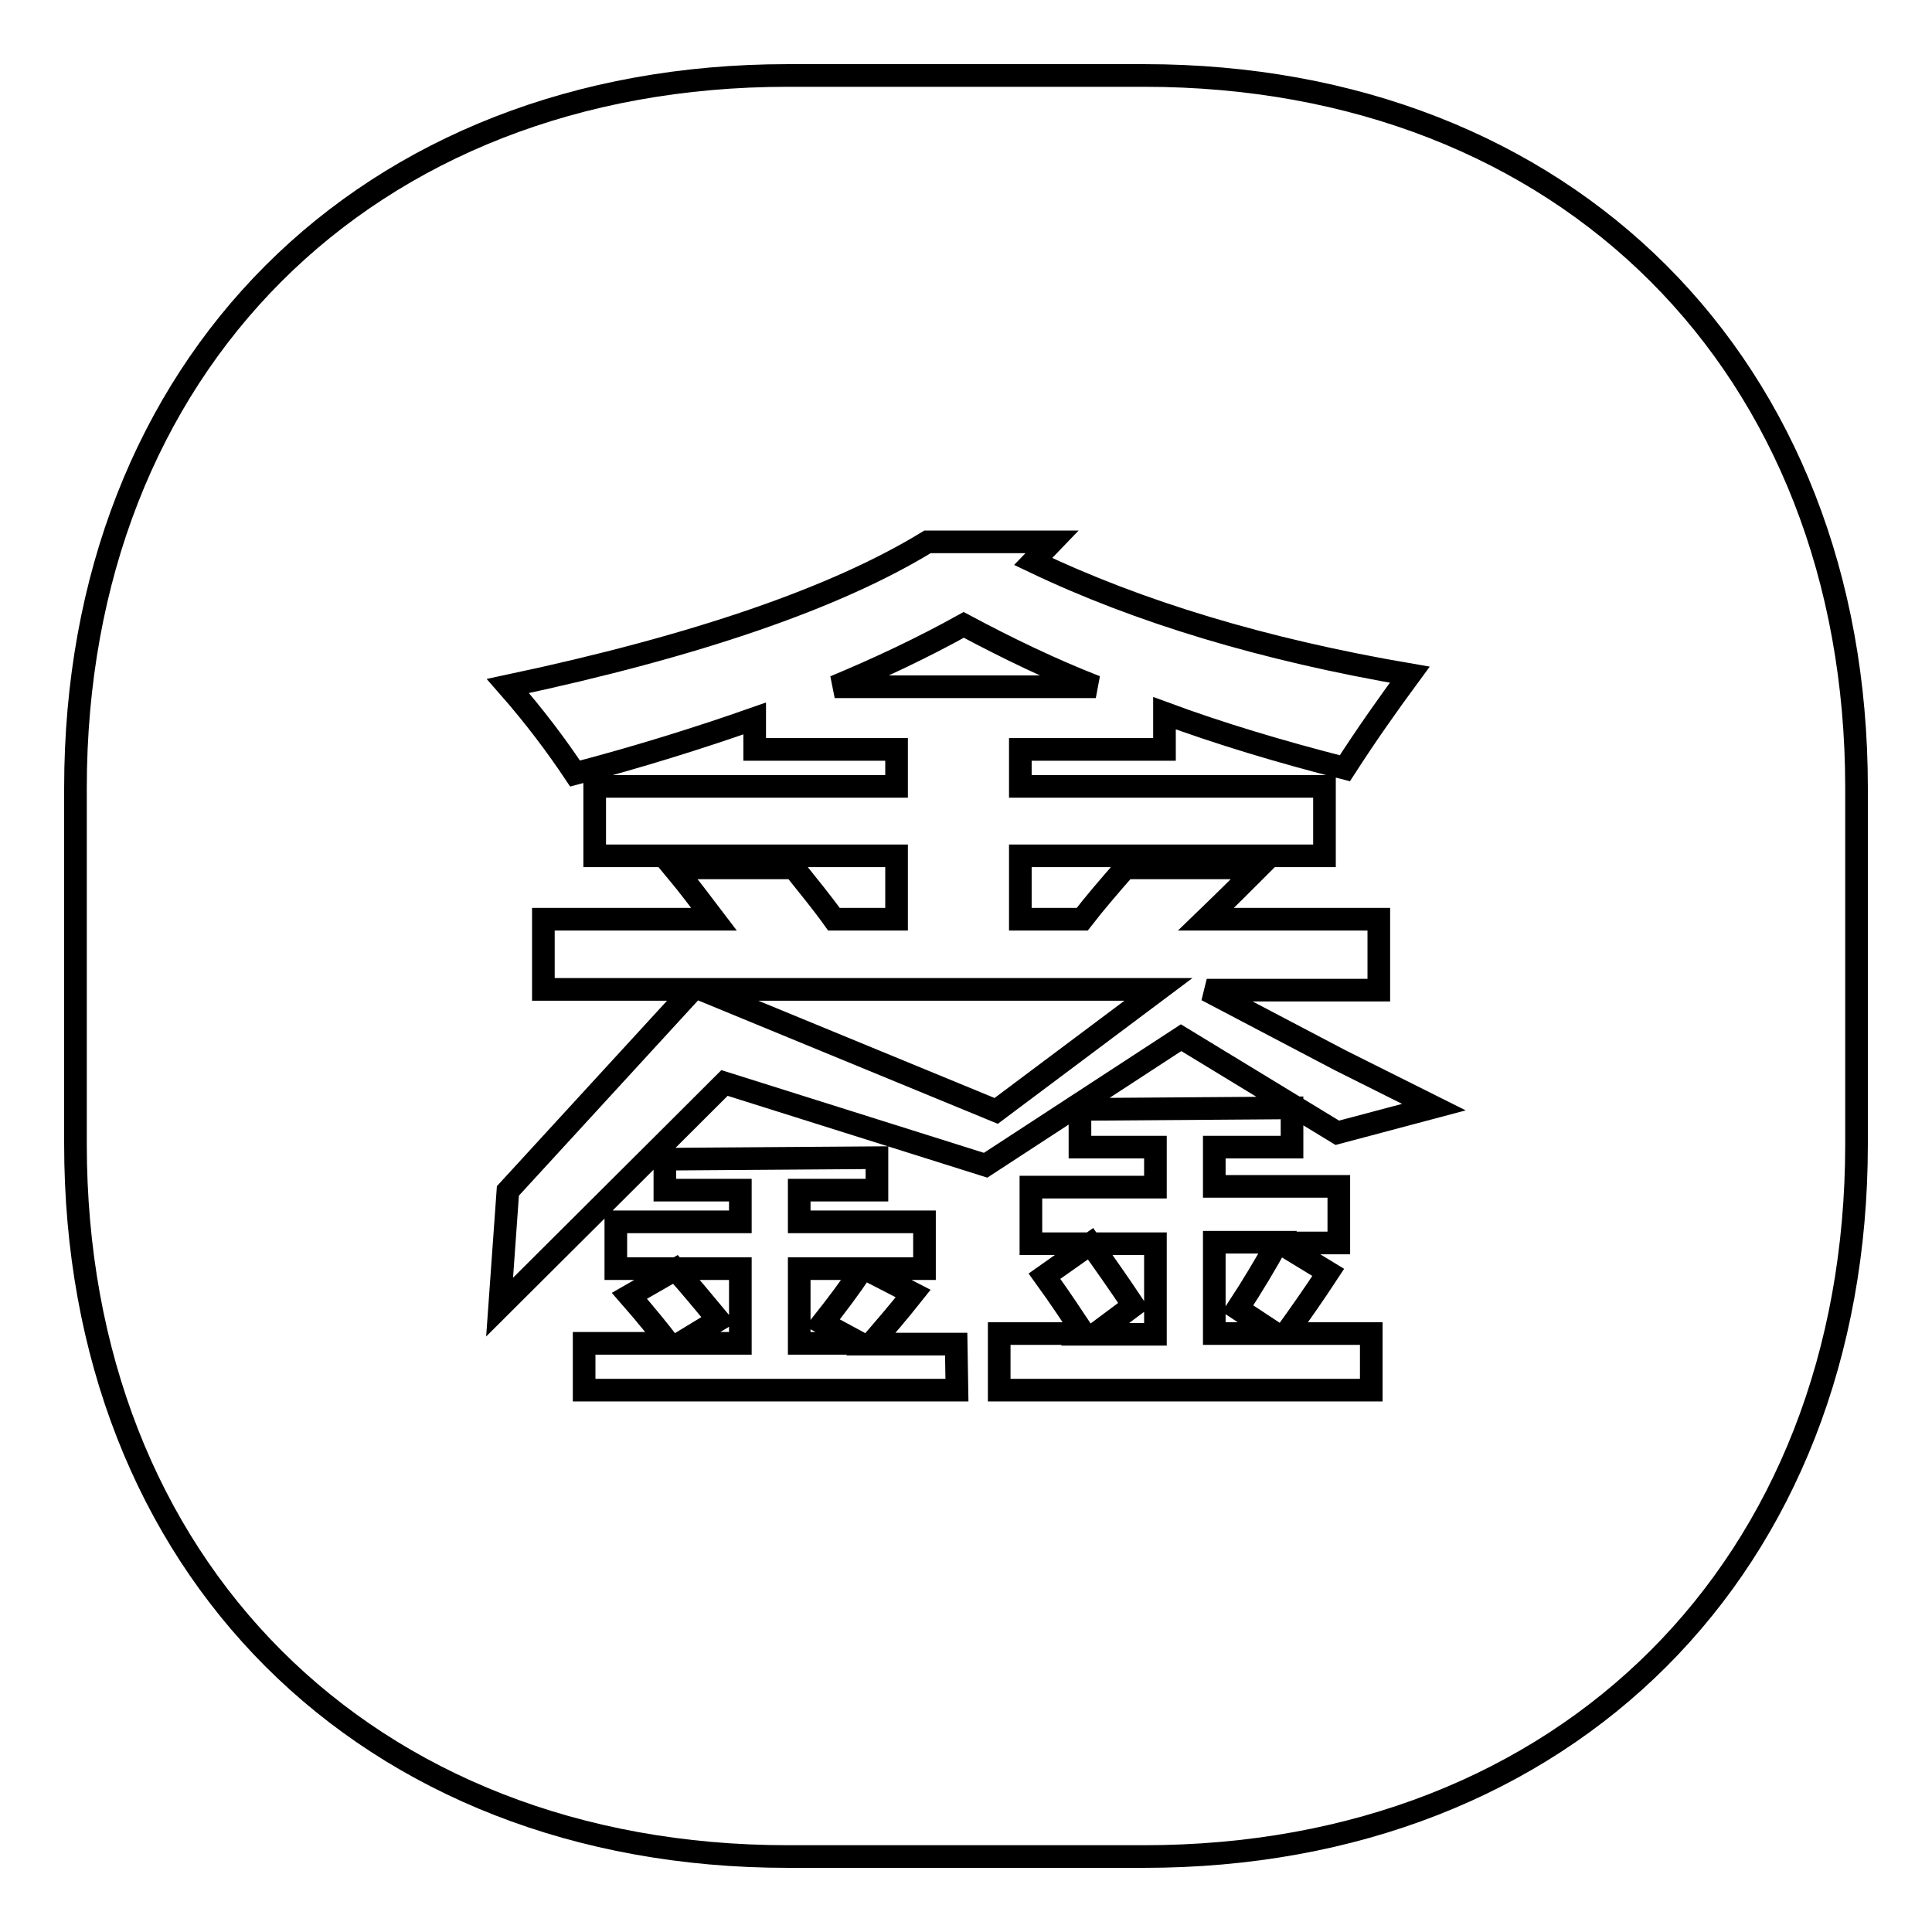
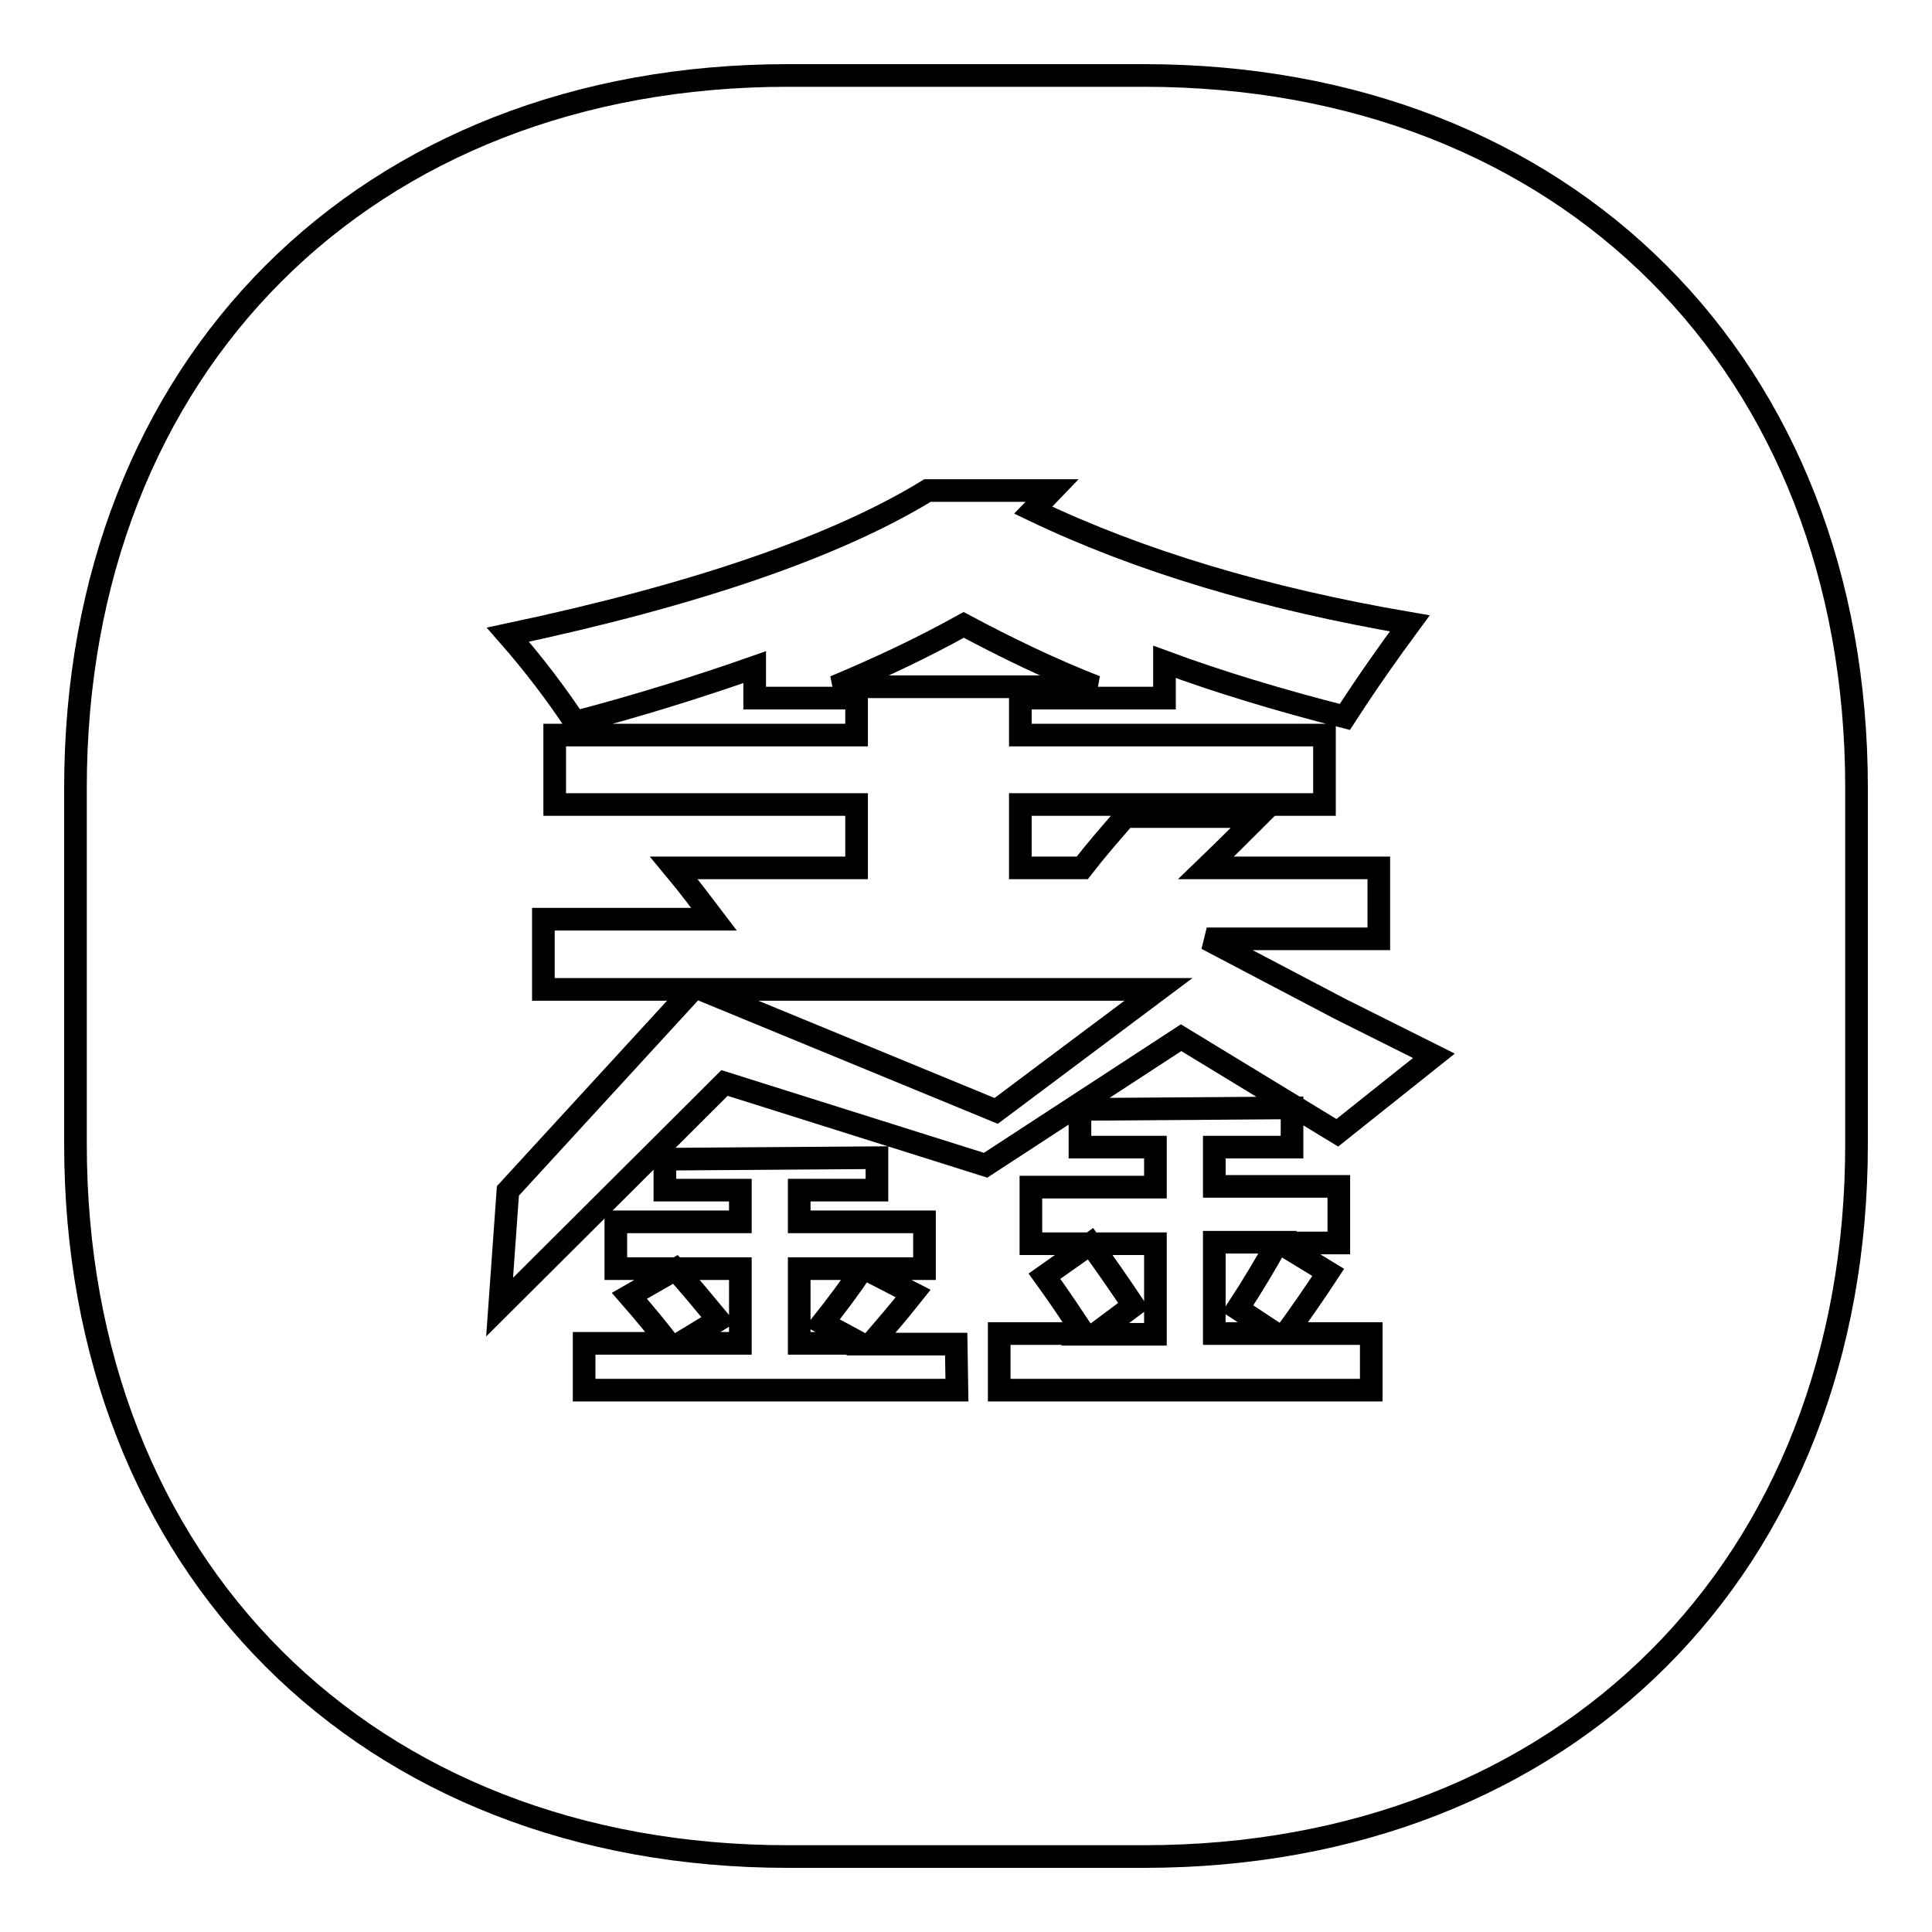
<svg xmlns="http://www.w3.org/2000/svg" version="1.1" x="0px" y="0px" viewBox="0 0 256 256" enable-background="new 0 0 256 256" xml:space="preserve">
  <g>
    <g>
-       <path stroke-width="3" fill-opacity="0" stroke="#000000" d="M105.9,168.1v9.9h8.1l-5-2.7c1.9-2.4,3.7-4.8,5.3-7.2L105.9,168.1L105.9,168.1z M160.9,164.7v12h8.1l-5-3.3c1.9-2.9,3.7-5.9,5.3-8.8H160.9z M127.7,82.8c-5.4,3-11.1,5.7-17.1,8.2h34.6C139.3,88.7,133.5,85.9,127.7,82.8z M151.6,10h-47.2C48.5,10,10,48.5,10,104.4v47.2c0,55.9,38.5,94.4,94.4,94.4h47.2c55.9,0,94.4-38.5,94.4-94.4v-47.2C246,48.5,207.5,10,151.6,10z M126.8,184.2H77.4V178h11.2c-1.4-1.8-3.1-3.9-5.2-6.3l6.1-3.5c1.8,2,3.7,4.3,5.7,6.7l-5.1,3.1h8v-9.9H81.6v-6.2h16.5v-4.2h-10v-4.1l28.1-0.2v4.3h-10.3v4.2h16.6v6.2h-7.9l6.4,3.3c-1.9,2.4-3.8,4.6-5.6,6.7h11.3L126.8,184.2L126.8,184.2z M181.7,184.2h-49.3v-7.5h11.2c-1.4-2.1-3.1-4.7-5.2-7.6l6.1-4.3c1.8,2.5,3.7,5.2,5.7,8.2l-5.1,3.8h8v-12h-16.5v-7.5h16.5V152h-10v-5l28.1-0.2v5.2h-10.3v5.2h16.5v7.5h-7.8l6.4,3.9c-1.9,2.9-3.8,5.6-5.6,8.1h11.3L181.7,184.2L181.7,184.2z M177.2,150.1l-20.7-12.6l-25.9,16.9L96,143.5c0,0-6.4,6.4-29.8,29.7l1.1-15.4l24.5-26.7H72v-9.3h22.6c-1.6-2.1-3.3-4.4-5.3-6.8h15.9c2,2.5,3.8,4.7,5.3,6.8h8.3v-8.4h-40v-9.2h40v-4.9H100v-4.1c-7.4,2.6-15.4,5.1-23.8,7.3c-2.4-3.6-5.3-7.5-8.9-11.6c25-5.3,43.5-11.7,55.6-19.1h16.5l-2.5,2.6c14,6.7,30.6,11.7,49.9,15c-2.8,3.8-5.7,7.9-8.6,12.4c-8.6-2.2-16.6-4.6-23.9-7.3v4.8h-19.1v4.9h40.3v9.2h-40.3v8.4h8.2c1.7-2.2,3.6-4.4,5.7-6.8h17.6c-1.8,1.8-4.1,4.1-6.9,6.8h22.9v9.4h-22.8l17.7,9.3l12.4,6.2L177.2,150.1z M132,147.2l21.5-16.1H92.9L132,147.2z" />
+       <path stroke-width="3" fill-opacity="0" stroke="#000000" d="M105.9,168.1v9.9h8.1l-5-2.7c1.9-2.4,3.7-4.8,5.3-7.2L105.9,168.1L105.9,168.1z M160.9,164.7v12h8.1l-5-3.3c1.9-2.9,3.7-5.9,5.3-8.8H160.9z M127.7,82.8c-5.4,3-11.1,5.7-17.1,8.2h34.6C139.3,88.7,133.5,85.9,127.7,82.8z M151.6,10h-47.2C48.5,10,10,48.5,10,104.4v47.2c0,55.9,38.5,94.4,94.4,94.4h47.2c55.9,0,94.4-38.5,94.4-94.4v-47.2C246,48.5,207.5,10,151.6,10z M126.8,184.2H77.4V178h11.2c-1.4-1.8-3.1-3.9-5.2-6.3l6.1-3.5c1.8,2,3.7,4.3,5.7,6.7l-5.1,3.1h8v-9.9H81.6v-6.2h16.5v-4.2h-10v-4.1l28.1-0.2v4.3h-10.3v4.2h16.6v6.2h-7.9l6.4,3.3c-1.9,2.4-3.8,4.6-5.6,6.7h11.3L126.8,184.2L126.8,184.2z M181.7,184.2h-49.3v-7.5h11.2c-1.4-2.1-3.1-4.7-5.2-7.6l6.1-4.3c1.8,2.5,3.7,5.2,5.7,8.2l-5.1,3.8h8v-12h-16.5v-7.5h16.5V152h-10v-5l28.1-0.2v5.2h-10.3v5.2h16.5v7.5h-7.8l6.4,3.9c-1.9,2.9-3.8,5.6-5.6,8.1h11.3L181.7,184.2L181.7,184.2z M177.2,150.1l-20.7-12.6l-25.9,16.9L96,143.5c0,0-6.4,6.4-29.8,29.7l1.1-15.4l24.5-26.7H72v-9.3h22.6c-1.6-2.1-3.3-4.4-5.3-6.8h15.9h8.3v-8.4h-40v-9.2h40v-4.9H100v-4.1c-7.4,2.6-15.4,5.1-23.8,7.3c-2.4-3.6-5.3-7.5-8.9-11.6c25-5.3,43.5-11.7,55.6-19.1h16.5l-2.5,2.6c14,6.7,30.6,11.7,49.9,15c-2.8,3.8-5.7,7.9-8.6,12.4c-8.6-2.2-16.6-4.6-23.9-7.3v4.8h-19.1v4.9h40.3v9.2h-40.3v8.4h8.2c1.7-2.2,3.6-4.4,5.7-6.8h17.6c-1.8,1.8-4.1,4.1-6.9,6.8h22.9v9.4h-22.8l17.7,9.3l12.4,6.2L177.2,150.1z M132,147.2l21.5-16.1H92.9L132,147.2z" />
    </g>
  </g>
</svg>